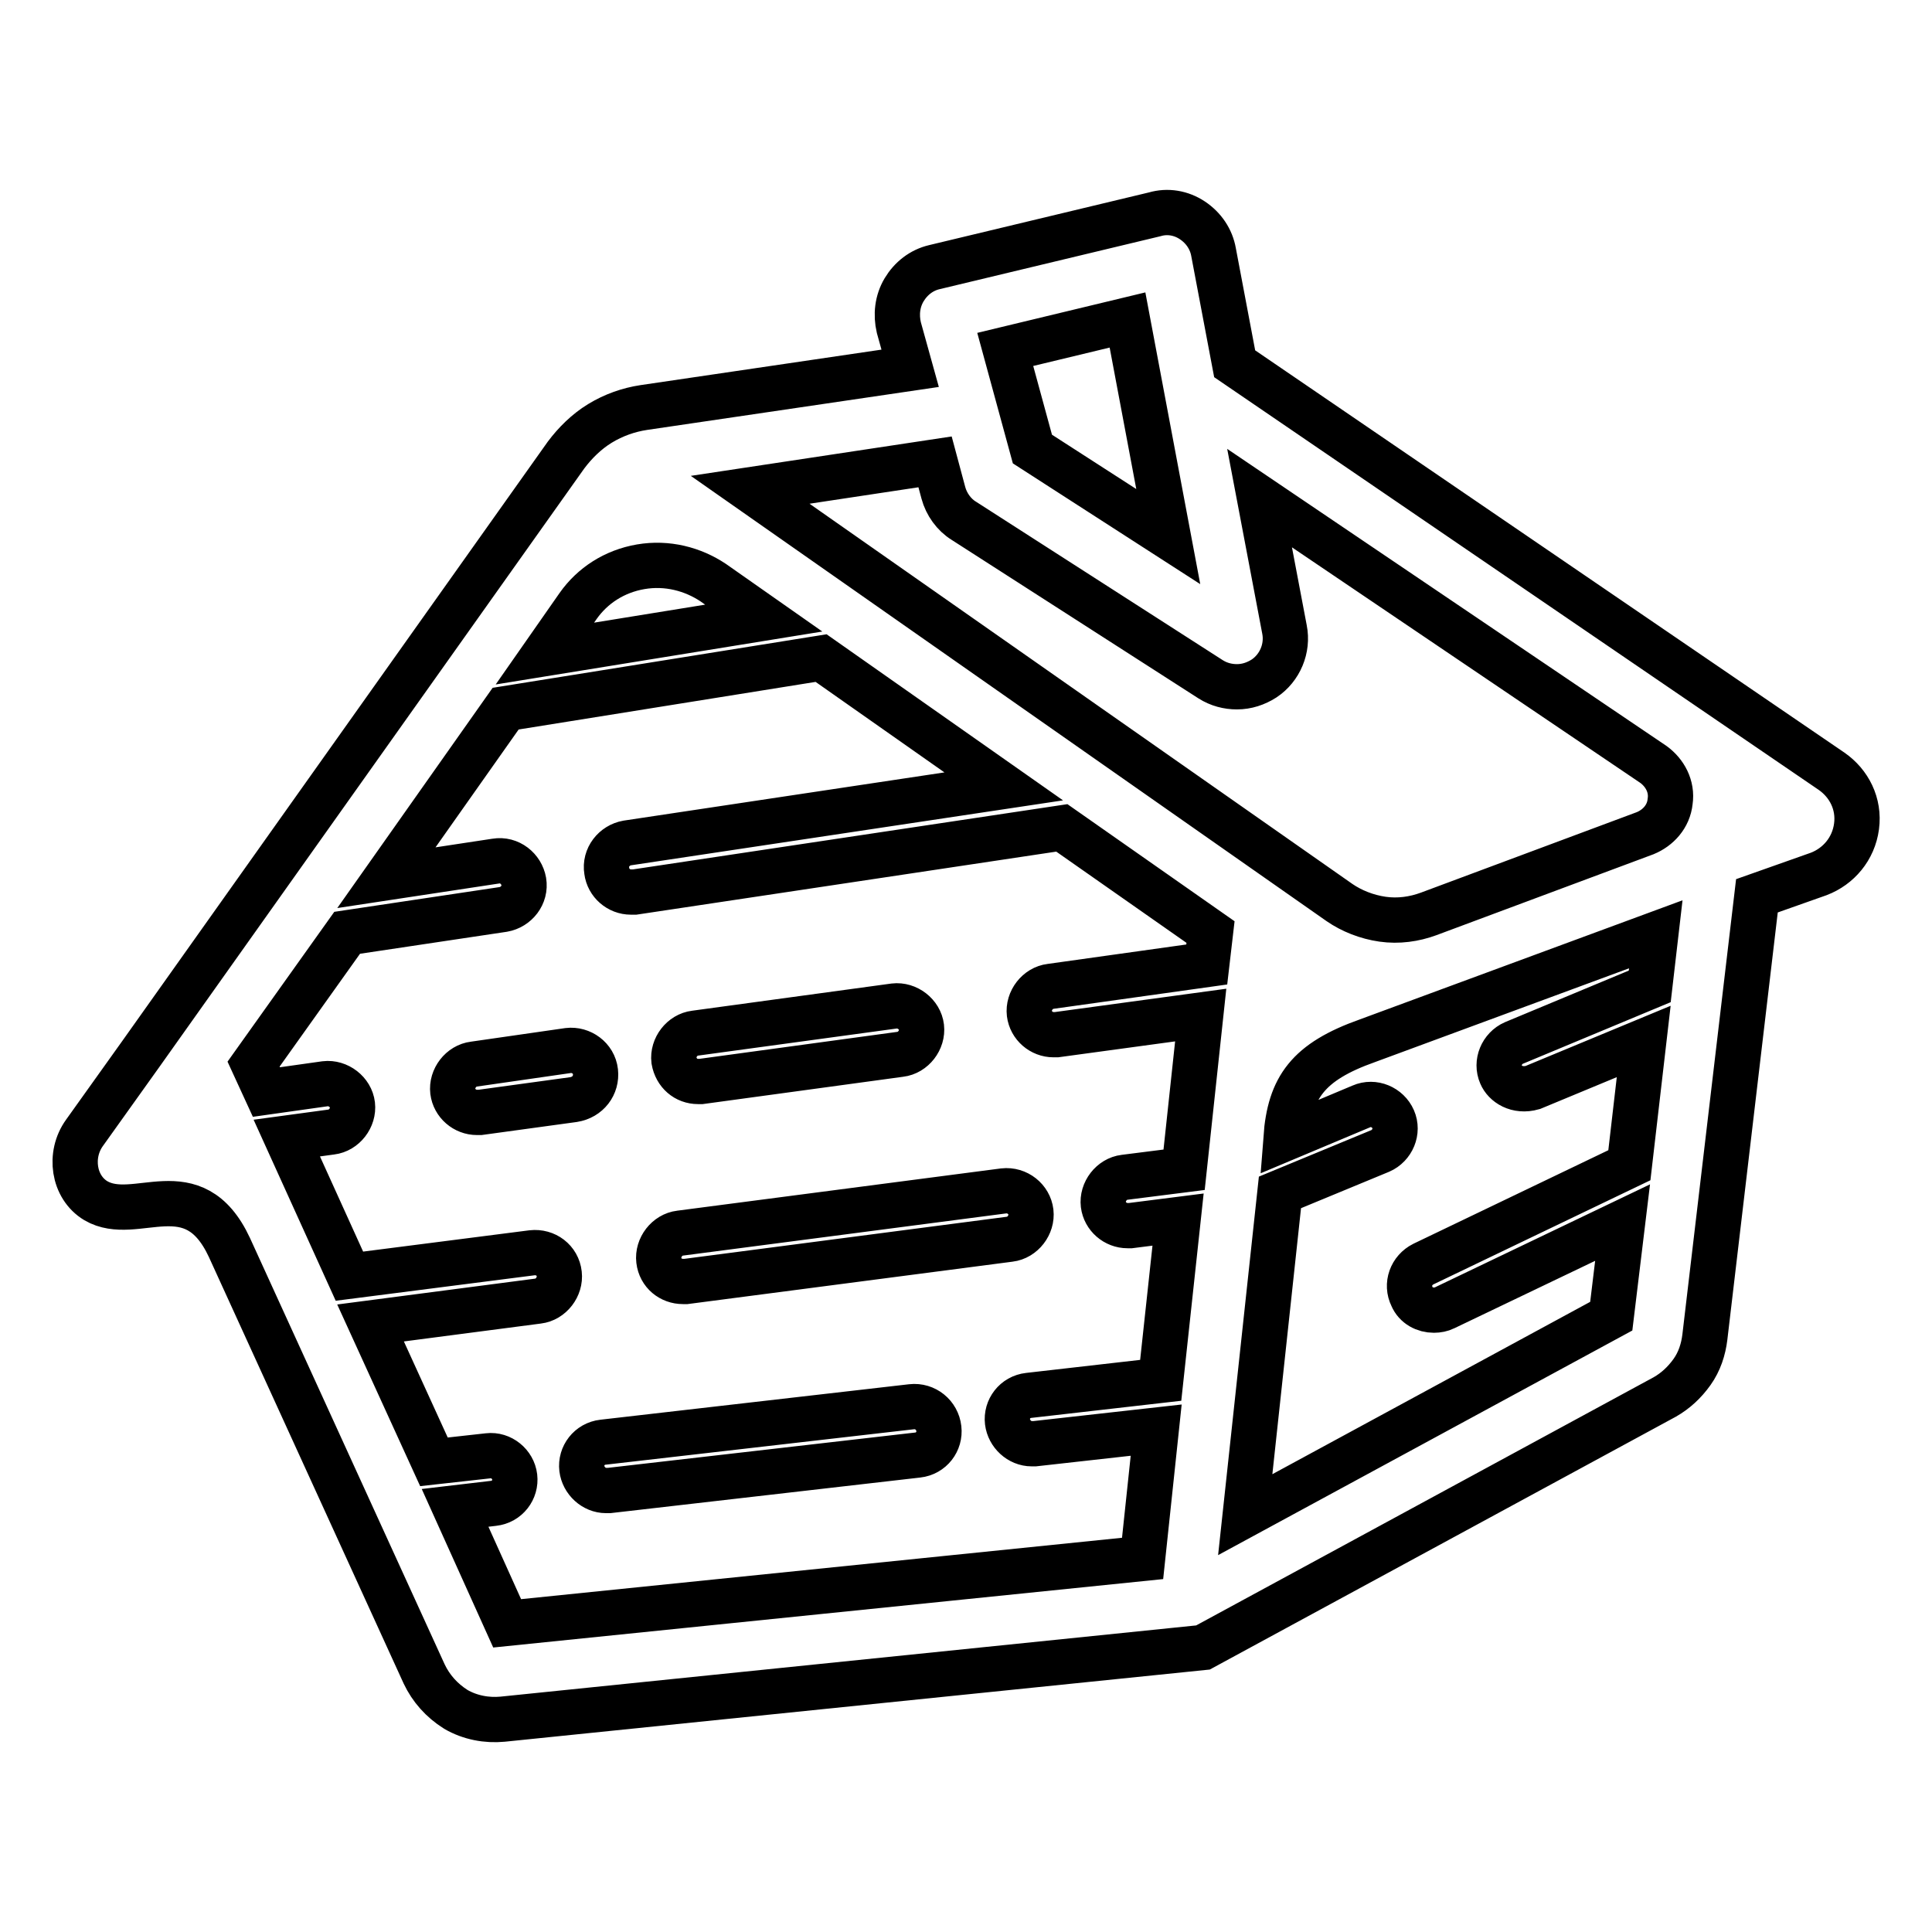
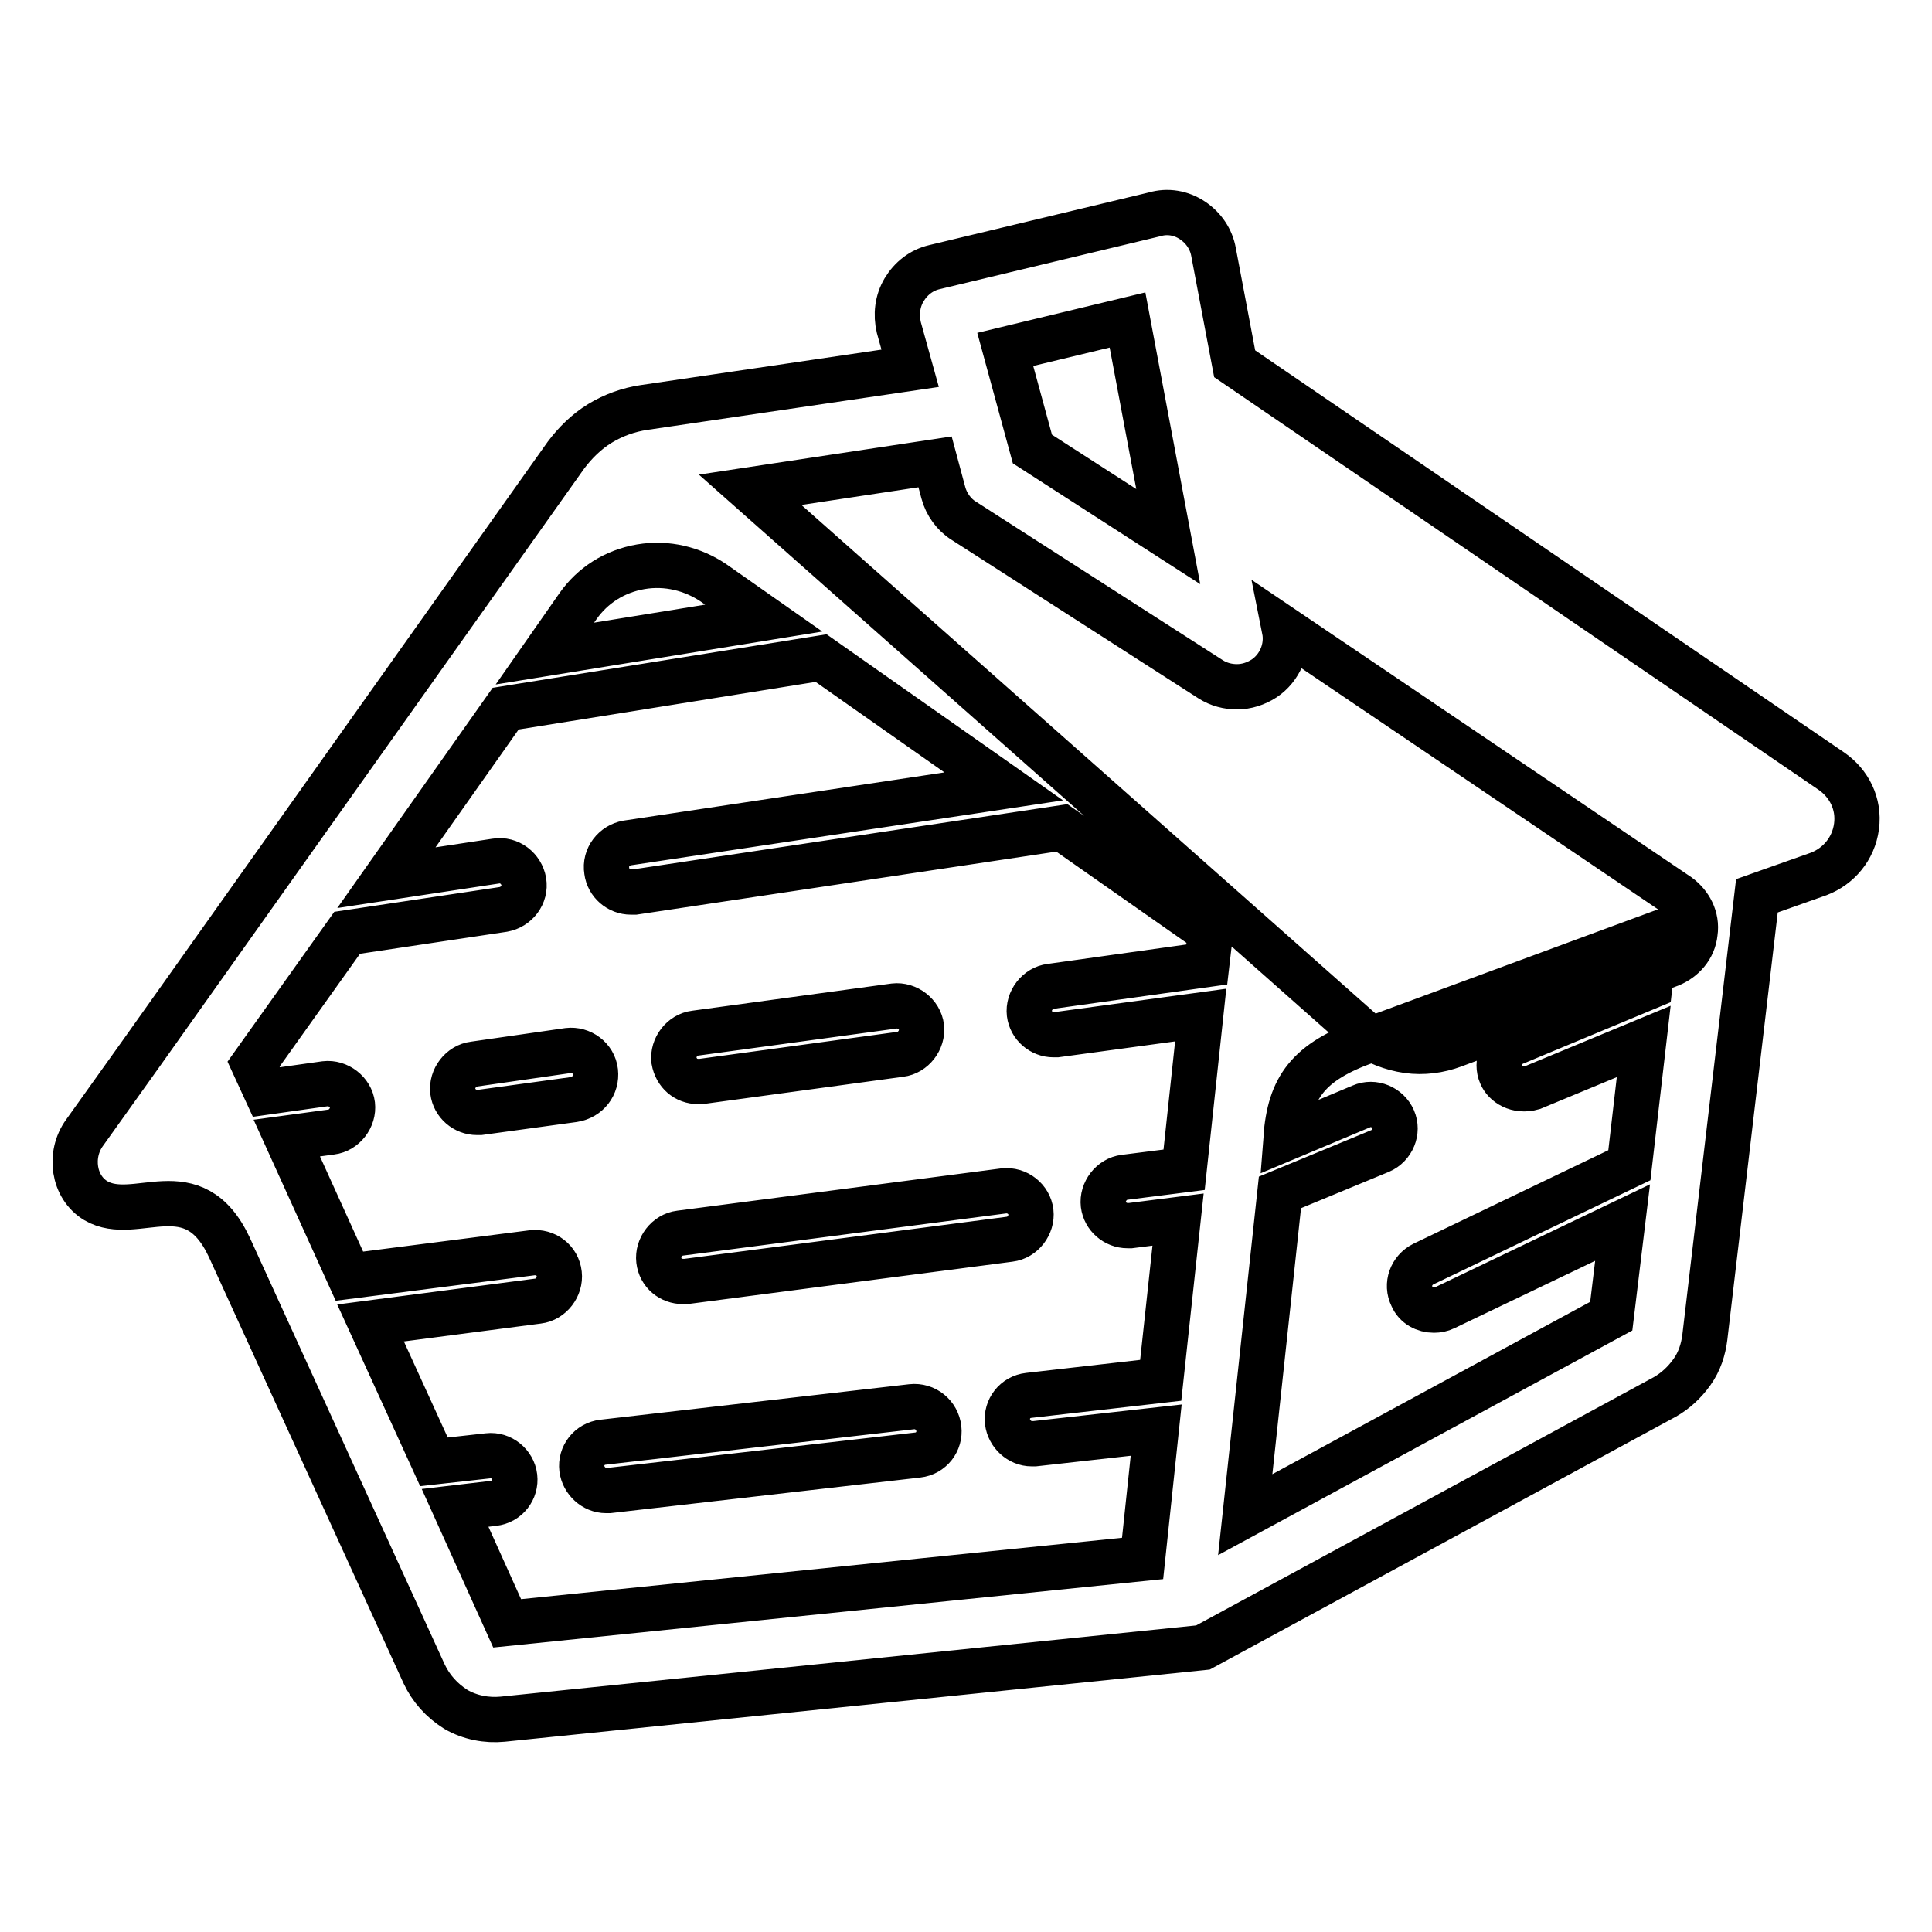
<svg xmlns="http://www.w3.org/2000/svg" version="1.1" x="0px" y="0px" viewBox="0 0 256 256" enable-background="new 0 0 256 256" xml:space="preserve">
  <g>
-     <path stroke-width="6" fill-opacity="0" stroke="#000000" d="M90.5,169.8c0.1,0,0.3,0,0.4,0l42.9-5.6c1.7-0.2,3-1.9,2.8-3.6c-0.2-1.7-1.8-3-3.6-2.8l-42.9,5.6 c-1.7,0.2-3,1.9-2.8,3.6C87.5,168.7,88.9,169.8,90.5,169.8z M120.8,186.4l-40.9,4.7c-1.8,0.2-3,1.8-2.8,3.5 c0.2,1.6,1.6,2.9,3.2,2.9c0.1,0,0.2,0,0.4,0l40.9-4.7c1.8-0.2,3-1.8,2.8-3.5C124.2,187.5,122.6,186.2,120.8,186.4z M78.9,142 c-0.2-1.8-1.9-3-3.6-2.8L62.8,141c-1.7,0.2-3,1.9-2.8,3.6c0.2,1.6,1.6,2.8,3.2,2.8c0.2,0,0.3,0,0.4,0l12.4-1.7 C77.9,145.4,79.1,143.8,78.9,142z M92.5,143.3c0.2,0,0.3,0,0.4,0l26.4-3.6c1.7-0.2,3-1.9,2.8-3.6c-0.2-1.7-1.9-3-3.6-2.8l-26.4,3.6 c-1.7,0.2-3,1.9-2.8,3.6C89.6,142.2,90.9,143.3,92.5,143.3z M241,115.8c2.6-1,4.6-3.3,5-6.3s-1-5.7-3.3-7.3l-79.1-54l-2.8-14.8 c-0.3-1.7-1.3-3.2-2.8-4.2c-1.5-1-3.3-1.3-5-0.8l-29.2,7c-1.7,0.4-3.1,1.5-4,3c-0.9,1.5-1.1,3.3-0.7,5l1.5,5.4L85.3,54 c-2,0.3-4,1-5.8,2.1c-1.8,1.1-3.3,2.6-4.5,4.2l-56.3,79.3l-7.5,10.5c-2.1,2.9-1.5,7.2,1.5,9c5.3,3.1,12.9-4.1,17.7,6.2l25.8,56.5 c0.9,1.9,2.3,3.5,4.2,4.7c1.9,1.1,4.1,1.5,6.2,1.3l92.8-9.5l61.2-33.2c1.4-0.8,2.6-1.9,3.6-3.3c1-1.4,1.5-3,1.7-4.6l6.9-58.5 L241,115.8L241,115.8z M149.4,42.4l5.4,28.7l-18-11.6l-3.6-13.2L149.4,42.4z M123.9,61.2l1.1,4.1c0.4,1.5,1.4,2.9,2.7,3.7l32.7,21 c1.1,0.7,2.3,1,3.5,1c1.3,0,2.5-0.4,3.6-1.1c2.1-1.4,3.2-4,2.7-6.5L166.9,66l52.2,35.3c1.5,1.1,2.5,2.9,2.2,4.9 c-0.2,2-1.6,3.5-3.3,4.2l-28.7,10.7c-1.9,0.7-4,1-6.1,0.7c-2.1-0.3-4.1-1.1-5.7-2.2L99.4,64.9L123.9,61.2z M76.6,80.3 c1.9-2.7,4.8-4.6,8.3-5.2c3.5-0.6,6.9,0.3,9.6,2.1l6.7,4.7l-29,4.7L76.6,80.3z M60.3,199.8l5.1-0.6c1.8-0.2,3-1.8,2.8-3.5 c-0.2-1.7-1.8-3-3.5-2.8l-7.2,0.8l-8.4-18.4l22.2-2.9c1.7-0.2,3-1.9,2.8-3.6c-0.2-1.8-1.8-3-3.6-2.8l-24.2,3.1L38,150.8l5.9-0.8 c1.7-0.2,3-1.9,2.8-3.6c-0.2-1.7-1.9-3-3.6-2.8l-7.8,1.1l-1.7-3.7l12.4-17.4l20.7-3.1c1.7-0.3,3-1.9,2.7-3.7 c-0.3-1.7-1.9-3-3.7-2.7l-14.5,2.2L67,93.9l41.8-6.7l24.2,17l-49.9,7.5c-1.7,0.3-3,1.9-2.7,3.7c0.2,1.6,1.6,2.8,3.2,2.8 c0.2,0,0.3,0,0.5,0l56.6-8.5l19.7,13.8l-0.5,4.3l-20.7,2.9c-1.7,0.2-3,1.9-2.8,3.6c0.2,1.6,1.6,2.8,3.2,2.8c0.2,0,0.3,0,0.4,0 l19.1-2.6l-2.2,20.5l-7.9,1c-1.7,0.2-3,1.9-2.8,3.6c0.2,1.6,1.6,2.8,3.2,2.8c0.1,0,0.3,0,0.4,0l6.3-0.8l-2.3,21.3l-17.5,2 c-1.8,0.2-3,1.8-2.8,3.5c0.2,1.6,1.6,2.9,3.2,2.9c0.1,0,0.2,0,0.4,0l16.1-1.8l-1.8,17l-84.2,8.6L60.3,199.8L60.3,199.8z  M218.6,130.7l-18,7.5c-1.6,0.7-2.4,2.6-1.7,4.2c0.5,1.2,2.1,2.3,4.2,1.7l14.7-6.1l-1.9,16.4l-27.3,13.1c-1.6,0.8-2.3,2.7-1.5,4.3 c0.5,1.2,1.7,1.8,2.9,1.8c0.5,0,1-0.1,1.4-0.3l23.6-11.3l-1.5,12.4l-48.5,26.3l4.6-42.7l13.3-5.5c1.6-0.7,2.4-2.6,1.7-4.2 c-0.7-1.6-2.6-2.4-4.2-1.7l-10,4.2c0.5-6.7,2.9-10.1,10.8-12.9l38.2-14.1L218.6,130.7z" />
+     <path stroke-width="6" fill-opacity="0" stroke="#000000" d="M90.5,169.8c0.1,0,0.3,0,0.4,0l42.9-5.6c1.7-0.2,3-1.9,2.8-3.6c-0.2-1.7-1.8-3-3.6-2.8l-42.9,5.6 c-1.7,0.2-3,1.9-2.8,3.6C87.5,168.7,88.9,169.8,90.5,169.8z M120.8,186.4l-40.9,4.7c-1.8,0.2-3,1.8-2.8,3.5 c0.2,1.6,1.6,2.9,3.2,2.9c0.1,0,0.2,0,0.4,0l40.9-4.7c1.8-0.2,3-1.8,2.8-3.5C124.2,187.5,122.6,186.2,120.8,186.4z M78.9,142 c-0.2-1.8-1.9-3-3.6-2.8L62.8,141c-1.7,0.2-3,1.9-2.8,3.6c0.2,1.6,1.6,2.8,3.2,2.8c0.2,0,0.3,0,0.4,0l12.4-1.7 C77.9,145.4,79.1,143.8,78.9,142z M92.5,143.3c0.2,0,0.3,0,0.4,0l26.4-3.6c1.7-0.2,3-1.9,2.8-3.6c-0.2-1.7-1.9-3-3.6-2.8l-26.4,3.6 c-1.7,0.2-3,1.9-2.8,3.6C89.6,142.2,90.9,143.3,92.5,143.3z M241,115.8c2.6-1,4.6-3.3,5-6.3s-1-5.7-3.3-7.3l-79.1-54l-2.8-14.8 c-0.3-1.7-1.3-3.2-2.8-4.2c-1.5-1-3.3-1.3-5-0.8l-29.2,7c-1.7,0.4-3.1,1.5-4,3c-0.9,1.5-1.1,3.3-0.7,5l1.5,5.4L85.3,54 c-2,0.3-4,1-5.8,2.1c-1.8,1.1-3.3,2.6-4.5,4.2l-56.3,79.3l-7.5,10.5c-2.1,2.9-1.5,7.2,1.5,9c5.3,3.1,12.9-4.1,17.7,6.2l25.8,56.5 c0.9,1.9,2.3,3.5,4.2,4.7c1.9,1.1,4.1,1.5,6.2,1.3l92.8-9.5l61.2-33.2c1.4-0.8,2.6-1.9,3.6-3.3c1-1.4,1.5-3,1.7-4.6l6.9-58.5 L241,115.8L241,115.8z M149.4,42.4l5.4,28.7l-18-11.6l-3.6-13.2L149.4,42.4z M123.9,61.2l1.1,4.1c0.4,1.5,1.4,2.9,2.7,3.7l32.7,21 c1.1,0.7,2.3,1,3.5,1c1.3,0,2.5-0.4,3.6-1.1c2.1-1.4,3.2-4,2.7-6.5l52.2,35.3c1.5,1.1,2.5,2.9,2.2,4.9 c-0.2,2-1.6,3.5-3.3,4.2l-28.7,10.7c-1.9,0.7-4,1-6.1,0.7c-2.1-0.3-4.1-1.1-5.7-2.2L99.4,64.9L123.9,61.2z M76.6,80.3 c1.9-2.7,4.8-4.6,8.3-5.2c3.5-0.6,6.9,0.3,9.6,2.1l6.7,4.7l-29,4.7L76.6,80.3z M60.3,199.8l5.1-0.6c1.8-0.2,3-1.8,2.8-3.5 c-0.2-1.7-1.8-3-3.5-2.8l-7.2,0.8l-8.4-18.4l22.2-2.9c1.7-0.2,3-1.9,2.8-3.6c-0.2-1.8-1.8-3-3.6-2.8l-24.2,3.1L38,150.8l5.9-0.8 c1.7-0.2,3-1.9,2.8-3.6c-0.2-1.7-1.9-3-3.6-2.8l-7.8,1.1l-1.7-3.7l12.4-17.4l20.7-3.1c1.7-0.3,3-1.9,2.7-3.7 c-0.3-1.7-1.9-3-3.7-2.7l-14.5,2.2L67,93.9l41.8-6.7l24.2,17l-49.9,7.5c-1.7,0.3-3,1.9-2.7,3.7c0.2,1.6,1.6,2.8,3.2,2.8 c0.2,0,0.3,0,0.5,0l56.6-8.5l19.7,13.8l-0.5,4.3l-20.7,2.9c-1.7,0.2-3,1.9-2.8,3.6c0.2,1.6,1.6,2.8,3.2,2.8c0.2,0,0.3,0,0.4,0 l19.1-2.6l-2.2,20.5l-7.9,1c-1.7,0.2-3,1.9-2.8,3.6c0.2,1.6,1.6,2.8,3.2,2.8c0.1,0,0.3,0,0.4,0l6.3-0.8l-2.3,21.3l-17.5,2 c-1.8,0.2-3,1.8-2.8,3.5c0.2,1.6,1.6,2.9,3.2,2.9c0.1,0,0.2,0,0.4,0l16.1-1.8l-1.8,17l-84.2,8.6L60.3,199.8L60.3,199.8z  M218.6,130.7l-18,7.5c-1.6,0.7-2.4,2.6-1.7,4.2c0.5,1.2,2.1,2.3,4.2,1.7l14.7-6.1l-1.9,16.4l-27.3,13.1c-1.6,0.8-2.3,2.7-1.5,4.3 c0.5,1.2,1.7,1.8,2.9,1.8c0.5,0,1-0.1,1.4-0.3l23.6-11.3l-1.5,12.4l-48.5,26.3l4.6-42.7l13.3-5.5c1.6-0.7,2.4-2.6,1.7-4.2 c-0.7-1.6-2.6-2.4-4.2-1.7l-10,4.2c0.5-6.7,2.9-10.1,10.8-12.9l38.2-14.1L218.6,130.7z" />
  </g>
</svg>